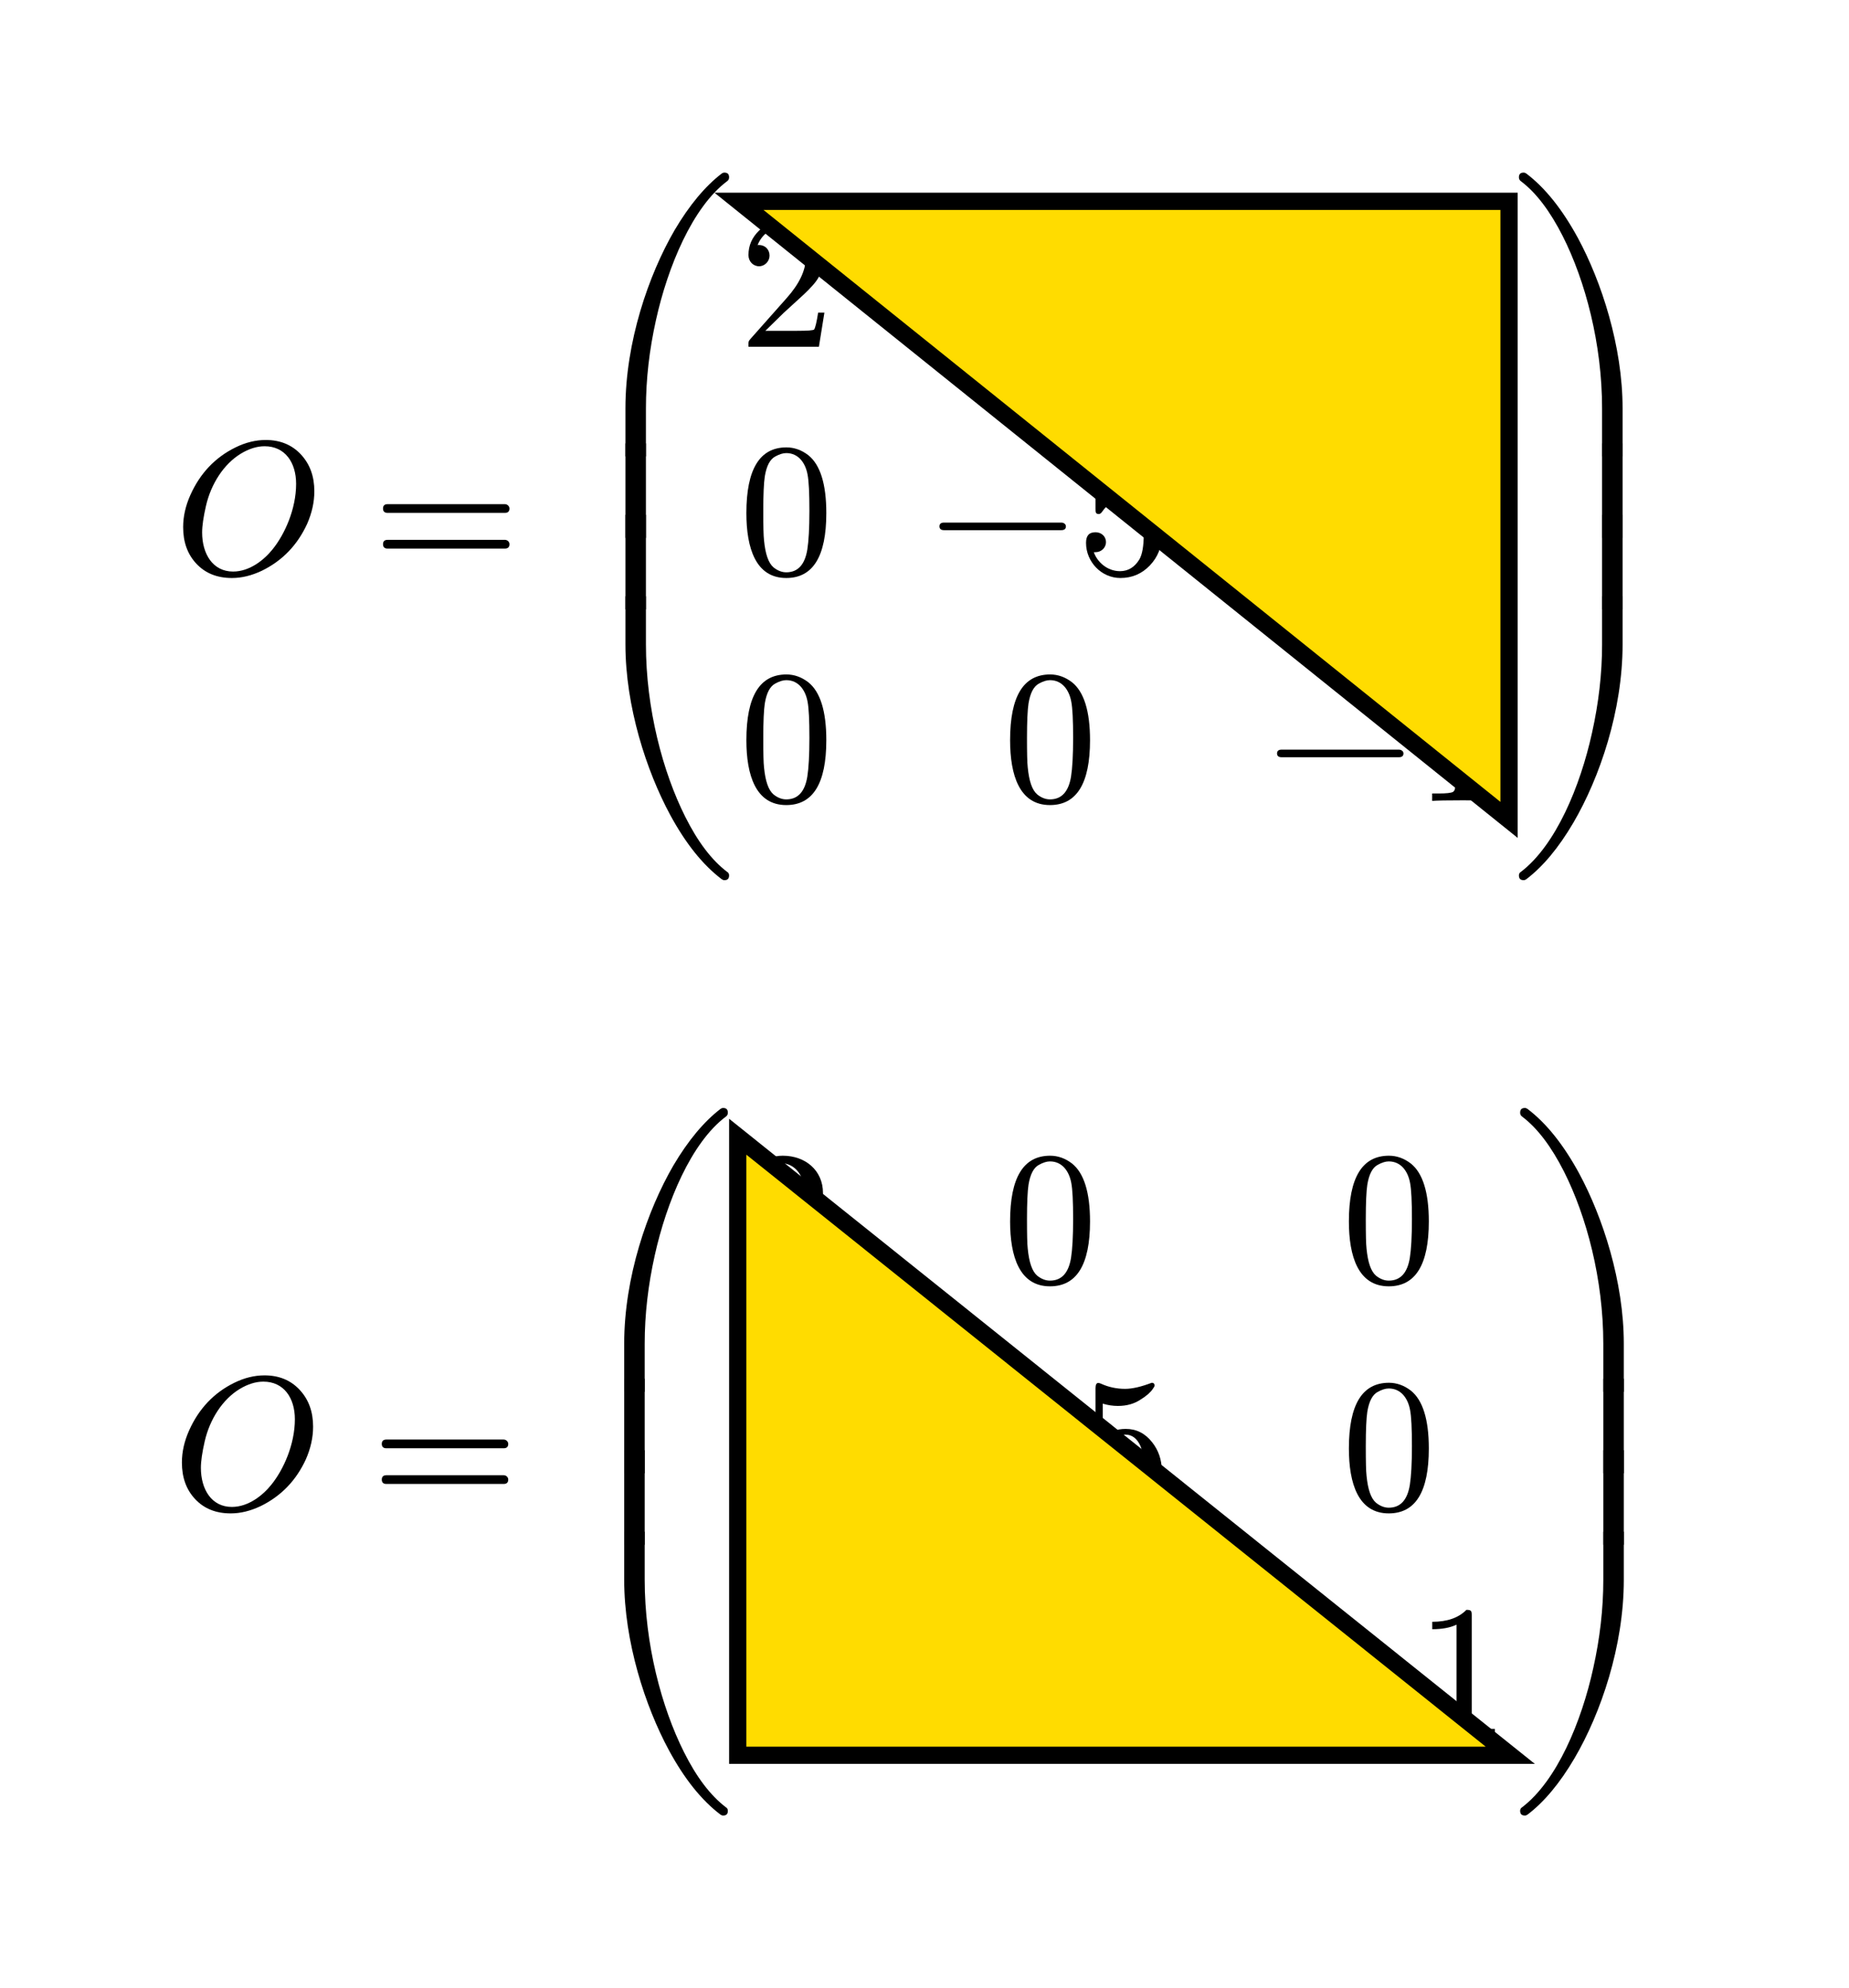
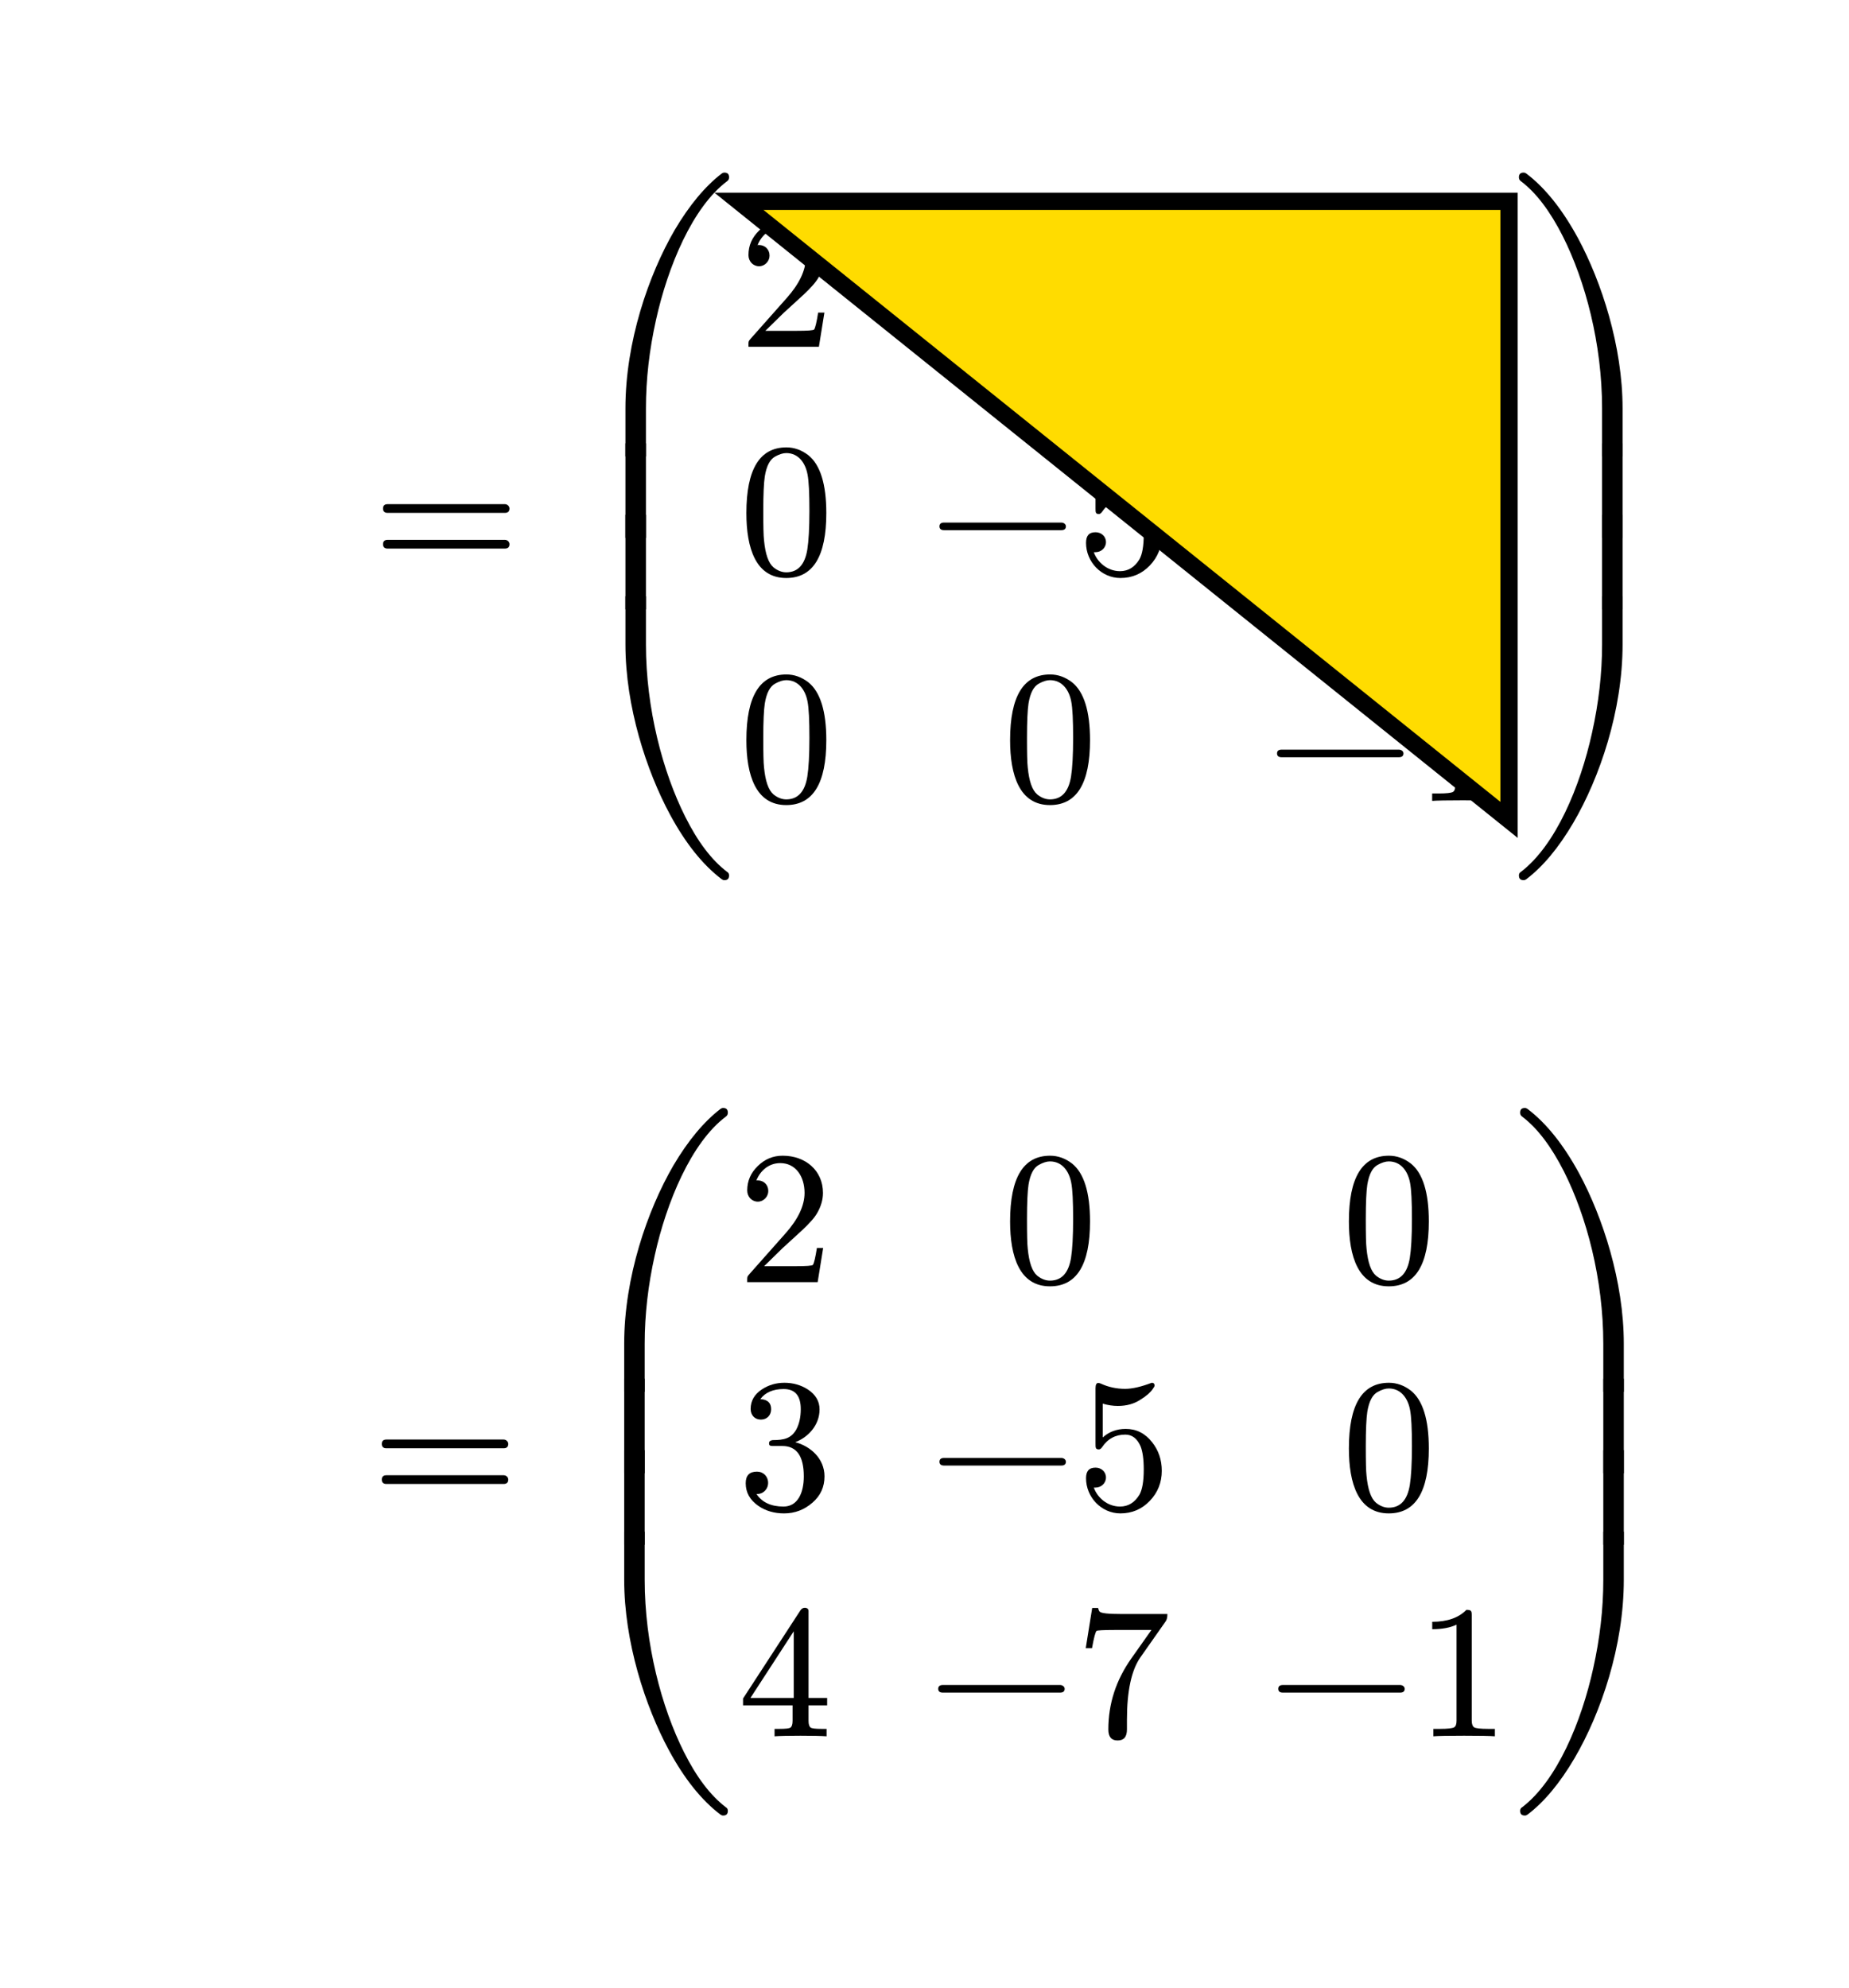
<svg xmlns="http://www.w3.org/2000/svg" xmlns:xlink="http://www.w3.org/1999/xlink" class="typst-doc" viewBox="0 0 107.126 115.19" width="107.126" height="115.19">
  <defs>
    <clipPath id="c0">
      <rect width="107.126" height="115.19" />
    </clipPath>
  </defs>
  <g transform="translate(0,0)">
    <rect width="107.126" height="115.19" fill="white" />
    <g clip-path="url(#c0)">
      <path class="typst-shape" fill="#ffffff" fill-rule="nonzero" d="M 0 0v 115.19 h 107.126 v -115.19 Z " />
      <g>
        <g class="typst-group">
          <g>
            <g class="typst-text" transform="matrix(1 0 0 -1 10.072 33.247)">
              <use xlink:href="#g56EE89807FBC2778C1E5F901E40BA809" x="0" y="0" fill="#000000" fill-rule="nonzero" />
            </g>
            <g class="typst-text" transform="matrix(1 0 0 -1 21.575 33.247)">
              <use xlink:href="#gA3CA1282B0D4605AA0CC7202499984C3" x="0" y="0" fill="#000000" fill-rule="nonzero" />
            </g>
            <g class="typst-text" transform="matrix(1 0 0 -1 33.189 50.995)">
              <use xlink:href="#g62C068379B7D8BFDAFBB5C7C40D36FC2" x="0" y="0" fill="#000000" fill-rule="nonzero" />
              <use xlink:href="#gEE96669F1927EA63B8CE88D393C1B463" x="0" y="15.689" fill="#000000" fill-rule="nonzero" />
              <use xlink:href="#gEE96669F1927EA63B8CE88D393C1B463" x="0" y="19.828" fill="#000000" fill-rule="nonzero" />
              <use xlink:href="#g38D00A6598E8E8F6062F20079C6D1626" x="0" y="24.55" fill="#000000" fill-rule="nonzero" />
            </g>
            <g class="typst-group">
              <g>
                <g class="typst-text" transform="matrix(1 0 0 -1 42.814 20.091)">
                  <use xlink:href="#gF1119B76913884554AFB360F55331436" x="0" y="0" fill="#000000" fill-rule="nonzero" />
                </g>
                <g class="typst-group">
                  <g />
                </g>
                <g class="typst-text" transform="matrix(1 0 0 -1 42.814 33.247)">
                  <use xlink:href="#g6EBEA0DDA41E633FB8E219D8D1982C55" x="0" y="0" fill="#000000" fill-rule="nonzero" />
                </g>
                <g class="typst-text" transform="matrix(1 0 0 -1 42.814 46.403)">
                  <use xlink:href="#g6EBEA0DDA41E633FB8E219D8D1982C55" x="0" y="0" fill="#000000" fill-rule="nonzero" />
                </g>
                <g class="typst-text" transform="matrix(1 0 0 -1 58.093 20.091)">
                  <use xlink:href="#g31D106B44CB80A5CB0EEADBC86E2F459" x="0" y="0" fill="#000000" fill-rule="nonzero" />
                </g>
                <g class="typst-text" transform="matrix(1 0 0 -1 53.814 33.247)">
                  <use xlink:href="#g33DA30117DC2325790B7D5BDE13278C3" x="0" y="0" fill="#000000" fill-rule="nonzero" />
                </g>
                <g class="typst-text" transform="matrix(1 0 0 -1 62.372 33.247)">
                  <use xlink:href="#g233B3DD8C57CC676FE30D066BCEC8186" x="0" y="0" fill="#000000" fill-rule="nonzero" />
                </g>
                <g class="typst-text" transform="matrix(1 0 0 -1 58.093 46.403)">
                  <use xlink:href="#g6EBEA0DDA41E633FB8E219D8D1982C55" x="0" y="0" fill="#000000" fill-rule="nonzero" />
                </g>
                <g class="typst-group">
                  <g>
                    <g class="typst-text" transform="matrix(1 0 0 -1 73.372 20.091)">
                      <use xlink:href="#g33DA30117DC2325790B7D5BDE13278C3" x="0" y="0" fill="#000000" fill-rule="nonzero" />
                    </g>
                    <g class="typst-text" transform="matrix(1 0 0 -1 81.93 20.091)">
                      <use xlink:href="#g233B3DD8C57CC676FE30D066BCEC8186" x="0" y="0" fill="#000000" fill-rule="nonzero" />
                    </g>
                    <g class="typst-group">
                      <g />
                    </g>
                  </g>
                </g>
                <g class="typst-text" transform="matrix(1 0 0 -1 77.651 33.247)">
                  <use xlink:href="#g31D106B44CB80A5CB0EEADBC86E2F459" x="0" y="0" fill="#000000" fill-rule="nonzero" />
                </g>
                <g class="typst-group">
                  <g>
                    <g class="typst-text" transform="matrix(1 0 0 -1 73.372 46.403)">
                      <use xlink:href="#g33DA30117DC2325790B7D5BDE13278C3" x="0" y="0" fill="#000000" fill-rule="nonzero" />
                    </g>
                    <g class="typst-text" transform="matrix(1 0 0 -1 81.93 46.403)">
                      <use xlink:href="#gADCEC494EA19C13D776A71E89DFC1F5" x="0" y="0" fill="#000000" fill-rule="nonzero" />
                    </g>
                    <g class="typst-group">
                      <g />
                    </g>
                  </g>
                </g>
              </g>
            </g>
            <g class="typst-text" transform="matrix(1 0 0 -1 87.43 50.995)">
              <use xlink:href="#gB735BCF64B113C095BC6C08B298A86EC" x="0" y="0" fill="#000000" fill-rule="nonzero" />
              <use xlink:href="#gFB3708AF3154483D88B7841CD5463A38" x="0" y="15.689" fill="#000000" fill-rule="nonzero" />
              <use xlink:href="#gFB3708AF3154483D88B7841CD5463A38" x="0" y="19.828" fill="#000000" fill-rule="nonzero" />
              <use xlink:href="#g113D677C5B2C4FA20B5D4673BB98A338" x="0" y="24.55" fill="#000000" fill-rule="nonzero" />
            </g>
            <g class="typst-group" transform="matrix(1 0 0 1 97.055 33.247)">
              <g>
                <g class="typst-group">
                  <g>
                    <g class="typst-group" transform="matrix(1 0 0 1 -97.055 -33.247)">
                      <g>
                        <g class="typst-group">
                          <g>
                            <g class="typst-group" transform="matrix(1 0 0 1 0 0)">
                              <g />
                            </g>
                          </g>
                        </g>
                      </g>
                    </g>
                    <g class="typst-group" transform="matrix(1 0 0 1 -54.241 -21.582)">
                      <g>
                        <path class="typst-shape" fill="none" transform="matrix(1 0 0 1 0 0)" d="M 0 0v 9.526 h 5.5 v -9.526 h -5.5 Z " />
                        <path class="typst-shape" fill="none" transform="matrix(1 0 0 1 30.558 0)" d="M 0 0v 9.768 h 14.058 v -9.768 h -14.058 Z " />
                        <path class="typst-shape" fill="none" transform="matrix(1 0 0 1 30.558 26.312)" d="M 0 0v 9.526 h 14.058 v -9.526 h -14.058 Z " />
                        <path class="typst-shape" fill="#ffdc0033" fill-rule="nonzero" stroke="#000000" stroke-width="1" stroke-linecap="butt" stroke-linejoin="miter" stroke-miterlimit="4" d="M 0 0m 0 0 l 44.616 -0 v 35.838 l -44.616 -35.838 Z " />
                      </g>
                    </g>
                  </g>
                </g>
              </g>
            </g>
          </g>
        </g>
        <g class="typst-group">
          <g>
            <g class="typst-text" transform="matrix(1 0 0 -1 10 87.442)">
              <use xlink:href="#g56EE89807FBC2778C1E5F901E40BA809" x="0" y="0" fill="#000000" fill-rule="nonzero" />
            </g>
            <g class="typst-text" transform="matrix(1 0 0 -1 21.504 87.442)">
              <use xlink:href="#gA3CA1282B0D4605AA0CC7202499984C3" x="0" y="0" fill="#000000" fill-rule="nonzero" />
            </g>
            <g class="typst-text" transform="matrix(1 0 0 -1 33.117 105.19)">
              <use xlink:href="#g62C068379B7D8BFDAFBB5C7C40D36FC2" x="0" y="0" fill="#000000" fill-rule="nonzero" />
              <use xlink:href="#gEE96669F1927EA63B8CE88D393C1B463" x="0" y="15.689" fill="#000000" fill-rule="nonzero" />
              <use xlink:href="#gEE96669F1927EA63B8CE88D393C1B463" x="0" y="19.828" fill="#000000" fill-rule="nonzero" />
              <use xlink:href="#g38D00A6598E8E8F6062F20079C6D1626" x="0" y="24.55" fill="#000000" fill-rule="nonzero" />
            </g>
            <g class="typst-group">
              <g>
                <g class="typst-text" transform="matrix(1 0 0 -1 42.742 74.286)">
                  <use xlink:href="#gF1119B76913884554AFB360F55331436" x="0" y="0" fill="#000000" fill-rule="nonzero" />
                </g>
                <g class="typst-group">
                  <g />
                </g>
                <g class="typst-text" transform="matrix(1 0 0 -1 42.742 87.442)">
                  <use xlink:href="#g31D106B44CB80A5CB0EEADBC86E2F459" x="0" y="0" fill="#000000" fill-rule="nonzero" />
                </g>
                <g class="typst-group">
                  <g>
                    <g class="typst-text" transform="matrix(1 0 0 -1 42.742 100.598)">
                      <use xlink:href="#g8A79F04580A3A6888B51EA213A413E5E" x="0" y="0" fill="#000000" fill-rule="nonzero" />
                    </g>
                    <g class="typst-group">
                      <g />
                    </g>
                  </g>
                </g>
                <g class="typst-text" transform="matrix(1 0 0 -1 58.093 74.286)">
                  <use xlink:href="#g6EBEA0DDA41E633FB8E219D8D1982C55" x="0" y="0" fill="#000000" fill-rule="nonzero" />
                </g>
                <g class="typst-text" transform="matrix(1 0 0 -1 53.814 87.442)">
                  <use xlink:href="#g33DA30117DC2325790B7D5BDE13278C3" x="0" y="0" fill="#000000" fill-rule="nonzero" />
                </g>
                <g class="typst-text" transform="matrix(1 0 0 -1 62.372 87.442)">
                  <use xlink:href="#g233B3DD8C57CC676FE30D066BCEC8186" x="0" y="0" fill="#000000" fill-rule="nonzero" />
                </g>
                <g class="typst-text" transform="matrix(1 0 0 -1 53.742 100.598)">
                  <use xlink:href="#g33DA30117DC2325790B7D5BDE13278C3" x="0" y="0" fill="#000000" fill-rule="nonzero" />
                </g>
                <g class="typst-text" transform="matrix(1 0 0 -1 62.3 100.598)">
                  <use xlink:href="#gCE6F61CD4719325B71DEE8C7368EF24B" x="0" y="0" fill="#000000" fill-rule="nonzero" />
                </g>
                <g class="typst-text" transform="matrix(1 0 0 -1 77.722 74.286)">
                  <use xlink:href="#g6EBEA0DDA41E633FB8E219D8D1982C55" x="0" y="0" fill="#000000" fill-rule="nonzero" />
                </g>
                <g class="typst-text" transform="matrix(1 0 0 -1 77.722 87.442)">
                  <use xlink:href="#g6EBEA0DDA41E633FB8E219D8D1982C55" x="0" y="0" fill="#000000" fill-rule="nonzero" />
                </g>
                <g class="typst-group">
                  <g>
                    <g class="typst-text" transform="matrix(1 0 0 -1 73.443 100.598)">
                      <use xlink:href="#g33DA30117DC2325790B7D5BDE13278C3" x="0" y="0" fill="#000000" fill-rule="nonzero" />
                    </g>
                    <g class="typst-text" transform="matrix(1 0 0 -1 82.001 100.598)">
                      <use xlink:href="#gADCEC494EA19C13D776A71E89DFC1F5" x="0" y="0" fill="#000000" fill-rule="nonzero" />
                    </g>
                    <g class="typst-group">
                      <g />
                    </g>
                  </g>
                </g>
              </g>
            </g>
            <g class="typst-text" transform="matrix(1 0 0 -1 87.501 105.19)">
              <use xlink:href="#gB735BCF64B113C095BC6C08B298A86EC" x="0" y="0" fill="#000000" fill-rule="nonzero" />
              <use xlink:href="#gFB3708AF3154483D88B7841CD5463A38" x="0" y="15.689" fill="#000000" fill-rule="nonzero" />
              <use xlink:href="#gFB3708AF3154483D88B7841CD5463A38" x="0" y="19.828" fill="#000000" fill-rule="nonzero" />
              <use xlink:href="#g113D677C5B2C4FA20B5D4673BB98A338" x="0" y="24.55" fill="#000000" fill-rule="nonzero" />
            </g>
            <g class="typst-group" transform="matrix(1 0 0 1 97.126 87.442)">
              <g>
                <g class="typst-group">
                  <g>
                    <g class="typst-group" transform="matrix(1 0 0 1 -97.126 -87.442)">
                      <g>
                        <g class="typst-group">
                          <g>
                            <g class="typst-group" transform="matrix(1 0 0 1 0 0)">
                              <g />
                            </g>
                          </g>
                        </g>
                      </g>
                    </g>
                    <g class="typst-group" transform="matrix(1 0 0 1 -54.384 -21.582)">
                      <g>
                        <path class="typst-shape" fill="none" transform="matrix(1 0 0 1 0 0)" d="M 0 0v 9.526 h 5.5 v -9.526 h -5.5 Z " />
-                         <path class="typst-shape" fill="none" transform="matrix(1 0 0 1 0 26.191)" d="M 0 0v 9.647 h 5.5 v -9.647 h -5.5 Z " />
                        <path class="typst-shape" fill="none" transform="matrix(1 0 0 1 30.701 26.312)" d="M 0 0v 9.526 h 14.058 v -9.526 h -14.058 Z " />
-                         <path class="typst-shape" fill="#ffdc0033" fill-rule="nonzero" stroke="#000000" stroke-width="1" stroke-linecap="butt" stroke-linejoin="miter" stroke-miterlimit="4" d="M 0 0m 0 0 l -0 35.838 l 44.759 0 l -44.759 -35.838 Z " />
                      </g>
                    </g>
                  </g>
                </g>
              </g>
            </g>
          </g>
        </g>
      </g>
      <defs id="glyph">
        <symbol id="g56EE89807FBC2778C1E5F901E40BA809" overflow="visible">
-           <path d="M 0 0m 7.722 2.893 c 0.275 0.627 0.418 1.254 0.418 1.892 c 0 0.858 -0.253 1.562 -0.77 2.123 c -0.517 0.561 -1.199 0.847 -2.046 0.847 c -0.583 0 -1.166 -0.143 -1.749 -0.429 c -1.188 -0.583 -2.057 -1.507 -2.618 -2.761 c -0.275 -0.616 -0.418 -1.232 -0.418 -1.859 c 0 -0.869 0.253 -1.573 0.77 -2.123 c 0.517 -0.55 1.199 -0.825 2.057 -0.825 c 0.572 0 1.144 0.143 1.727 0.418 c 1.199 0.583 2.068 1.496 2.629 2.717 Z m -0.638 2.321 c 0 -1.463 -0.66 -2.926 -1.364 -3.795 c -0.484 -0.605 -1.32 -1.287 -2.288 -1.287 c -1.177 0 -1.793 1.023 -1.793 2.266 c 0 0.385 0.077 0.902 0.22 1.529 c 0.297 1.298 1.045 2.442 2.024 3.036 c 0.473 0.286 0.935 0.429 1.375 0.429 c 1.188 0 1.826 -0.946 1.826 -2.178 Z " />
-         </symbol>
+           </symbol>
        <symbol id="gA3CA1282B0D4605AA0CC7202499984C3" overflow="visible">
          <path d="M 0 0m 7.678 4.037 h -6.798 c -0.176 0 -0.264 -0.088 -0.264 -0.253 c 0 -0.165 0.088 -0.253 0.264 -0.253 h 6.798 c 0.176 0 0.264 0.088 0.264 0.253 c 0 0.132 -0.121 0.253 -0.264 0.253 Z m 0 -2.068 h -6.798 c -0.176 0 -0.264 -0.088 -0.264 -0.253 c 0 -0.165 0.088 -0.253 0.264 -0.253 h 6.798 c 0.176 0 0.264 0.088 0.264 0.253 c 0 0.143 -0.121 0.253 -0.264 0.253 Z " />
        </symbol>
        <symbol id="g62C068379B7D8BFDAFBB5C7C40D36FC2" overflow="visible">
          <path d="M 0 0m 8.778 0 c 0.187 0 0.275 0.088 0.275 0.275 c 0 0.099 -0.044 0.165 -0.121 0.209 c -0.891 0.682 -1.694 1.738 -2.42 3.19 c -1.298 2.585 -2.277 6.259 -2.277 9.988 v 2.783 h -1.188 v -2.783 c 0 -3.608 1.221 -7.337 2.585 -9.867 c 0.902 -1.672 1.903 -2.915 2.992 -3.74 c 0.044 -0.033 0.099 -0.055 0.154 -0.055 Z " />
        </symbol>
        <symbol id="gEE96669F1927EA63B8CE88D393C1B463" overflow="visible">
          <path d="M 0 0m 3.047 0 h 1.188 v 5.478 h -1.188 Z " />
        </symbol>
        <symbol id="g38D00A6598E8E8F6062F20079C6D1626" overflow="visible">
          <path d="M 0 0m 8.943 15.95 c 0.077 0.055 0.11 0.132 0.11 0.22 c 0 0.187 -0.088 0.275 -0.275 0.275 c -0.055 0 -0.11 -0.022 -0.154 -0.055 c -0.957 -0.737 -1.87 -1.826 -2.728 -3.278 c -1.507 -2.596 -2.849 -6.479 -2.849 -10.329 v -2.783 h 1.188 v 2.783 c 0 1.694 0.198 3.399 0.583 5.126 c 0.682 3.08 2.112 6.534 4.125 8.041 Z " />
        </symbol>
        <symbol id="gF1119B76913884554AFB360F55331436" overflow="visible">
          <path d="M 0 0m 2.607 7.326 c -0.561 0 -1.034 -0.198 -1.441 -0.594 c -0.407 -0.396 -0.616 -0.858 -0.616 -1.419 c 0 -0.374 0.275 -0.649 0.616 -0.649 c 0.33 0 0.605 0.286 0.605 0.616 c 0 0.363 -0.264 0.616 -0.616 0.616 c -0.033 0 -0.055 0 -0.077 -0.011 c 0.209 0.539 0.693 1.012 1.386 1.012 c 0.902 0 1.408 -0.781 1.408 -1.727 c 0 -0.737 -0.374 -1.529 -1.122 -2.365 l -2.068 -2.332 c -0.143 -0.165 -0.132 -0.154 -0.132 -0.473 h 4.081 l 0.319 1.98 h -0.363 c -0.088 -0.561 -0.165 -0.88 -0.231 -0.979 c -0.055 -0.055 -0.385 -0.077 -0.99 -0.077 h -1.837 l 1.067 1.045 c 0.748 0.704 1.694 1.463 2.013 2.046 c 0.22 0.385 0.33 0.77 0.33 1.155 c 0 1.298 -1.012 2.156 -2.332 2.156 Z " />
        </symbol>
        <symbol id="g6EBEA0DDA41E633FB8E219D8D1982C55" overflow="visible">
          <path d="M 0 0m 2.739 -0.242 c 1.551 0 2.321 1.254 2.321 3.762 c 0 1.683 -0.352 2.805 -1.045 3.355 c -0.385 0.297 -0.814 0.451 -1.265 0.451 c -1.551 0 -2.321 -1.265 -2.321 -3.806 c 0 -2.024 0.539 -3.762 2.31 -3.762 Z m 1.232 6.006 c 0.077 -0.385 0.11 -1.089 0.11 -2.112 c 0 -1.012 -0.044 -1.76 -0.121 -2.244 c -0.143 -0.88 -0.55 -1.32 -1.221 -1.32 c -0.253 0 -0.506 0.099 -0.737 0.286 c -0.297 0.253 -0.473 0.77 -0.55 1.562 c -0.033 0.275 -0.044 0.847 -0.044 1.716 c 0 0.957 0.033 1.628 0.088 1.991 c 0.099 0.605 0.297 0.99 0.605 1.155 c 0.242 0.132 0.451 0.198 0.638 0.198 c 0.715 0 1.111 -0.583 1.232 -1.232 Z " />
        </symbol>
        <symbol id="g31D106B44CB80A5CB0EEADBC86E2F459" overflow="visible">
          <path d="M 0 0m 3.333 3.883 c 0.726 0.275 1.408 0.968 1.408 1.903 c 0 0.473 -0.231 0.858 -0.682 1.155 c -0.396 0.253 -0.847 0.385 -1.353 0.385 c -0.495 0 -0.924 -0.132 -1.309 -0.385 c -0.429 -0.286 -0.649 -0.66 -0.649 -1.133 c 0 -0.363 0.242 -0.616 0.594 -0.616 c 0.352 0 0.594 0.253 0.594 0.605 c 0 0.363 -0.209 0.561 -0.627 0.583 c 0.286 0.385 0.737 0.583 1.353 0.583 c 0.66 0 0.99 -0.385 0.99 -1.166 c 0 -0.462 -0.088 -0.847 -0.253 -1.166 c -0.297 -0.528 -0.704 -0.627 -1.386 -0.627 c -0.132 -0.022 -0.198 -0.077 -0.198 -0.176 c 0 -0.165 0.077 -0.165 0.297 -0.165 h 0.473 c 0.825 0 1.243 -0.583 1.243 -1.76 c 0 -0.935 -0.341 -1.749 -1.177 -1.749 c -0.715 0 -1.243 0.242 -1.562 0.726 c 0.385 -0.011 0.671 0.275 0.671 0.649 c 0 0.374 -0.275 0.649 -0.649 0.649 c -0.429 0 -0.649 -0.22 -0.649 -0.671 c 0 -0.539 0.242 -0.968 0.726 -1.309 c 0.429 -0.297 0.935 -0.44 1.496 -0.44 c 0.627 0 1.166 0.209 1.639 0.616 c 0.473 0.407 0.704 0.913 0.704 1.529 c 0 1.034 -0.814 1.749 -1.694 1.98 Z " />
        </symbol>
        <symbol id="g33DA30117DC2325790B7D5BDE13278C3" overflow="visible">
          <path d="M 0 0m 7.678 2.97 h -6.798 c -0.176 0 -0.264 -0.077 -0.264 -0.22 c 0 -0.143 0.088 -0.22 0.264 -0.22 h 6.798 c 0.176 0 0.264 0.077 0.264 0.22 c 0 0.132 -0.132 0.22 -0.264 0.22 Z " />
        </symbol>
        <symbol id="g233B3DD8C57CC676FE30D066BCEC8186" overflow="visible">
          <path d="M 0 0m 1.298 3.465 c 0.055 0 0.121 0.044 0.176 0.121 c 0.33 0.495 0.781 0.737 1.353 0.737 c 0.385 0 0.682 -0.22 0.88 -0.671 c 0.121 -0.297 0.187 -0.748 0.187 -1.353 c 0 -0.693 -0.088 -1.177 -0.253 -1.463 c -0.275 -0.451 -0.649 -0.682 -1.122 -0.682 c -0.737 0 -1.32 0.528 -1.518 1.1 c 0.033 -0.011 0.055 0 0.099 0 c 0.33 0 0.605 0.253 0.605 0.583 c 0 0.341 -0.275 0.572 -0.605 0.572 c -0.385 0 -0.55 -0.209 -0.55 -0.616 c 0 -1.1 0.891 -2.035 1.991 -2.035 c 0.671 0 1.243 0.242 1.705 0.726 c 0.462 0.484 0.693 1.067 0.693 1.738 c 0 0.638 -0.187 1.188 -0.561 1.661 c -0.407 0.517 -0.913 0.77 -1.529 0.77 c -0.517 0 -0.968 -0.165 -1.331 -0.495 v 1.958 c 0.297 -0.088 0.583 -0.132 0.88 -0.132 c 0.506 0 0.946 0.121 1.32 0.374 c 0.341 0.209 0.572 0.418 0.704 0.616 c 0.066 0.088 0.099 0.154 0.099 0.187 c 0 0.11 -0.055 0.165 -0.165 0.165 c -0.605 -0.231 -1.122 -0.352 -1.54 -0.352 c -0.495 0 -0.968 0.099 -1.419 0.308 c -0.055 0.022 -0.099 0.033 -0.143 0.033 c -0.099 0 -0.154 -0.099 -0.154 -0.308 v -3.212 c 0 -0.231 0 -0.33 0.198 -0.33 Z " />
        </symbol>
        <symbol id="gADCEC494EA19C13D776A71E89DFC1F5" overflow="visible">
          <path d="M 0 0m 2.959 7.326 c -0.451 -0.462 -1.111 -0.693 -1.98 -0.693 v -0.429 c 0.572 0 1.045 0.088 1.408 0.264 v -5.566 c 0 -0.198 -0.044 -0.33 -0.143 -0.385 c -0.099 -0.055 -0.374 -0.088 -0.814 -0.088 h -0.385 v -0.429 c 0.275 0.022 0.869 0.033 1.782 0.033 c 0.913 0 1.507 -0.011 1.782 -0.033 v 0.429 h -0.385 c -0.451 0 -0.726 0.033 -0.814 0.088 c -0.088 0.055 -0.143 0.187 -0.143 0.385 v 6.094 c 0 0.264 -0.022 0.33 -0.308 0.33 Z " />
        </symbol>
        <symbol id="gB735BCF64B113C095BC6C08B298A86EC" overflow="visible">
          <path d="M 0 0m 6.578 13.662 v 2.783 h -1.188 v -2.783 c 0 -1.694 -0.198 -3.399 -0.583 -5.126 c -0.682 -3.102 -2.101 -6.512 -4.114 -8.052 c -0.077 -0.044 -0.121 -0.11 -0.121 -0.209 c 0 -0.187 0.088 -0.275 0.275 -0.275 c 0.055 0 0.11 0.022 0.154 0.055 c 0.957 0.726 1.87 1.815 2.728 3.278 c 1.518 2.596 2.849 6.479 2.849 10.329 Z " />
        </symbol>
        <symbol id="gFB3708AF3154483D88B7841CD5463A38" overflow="visible">
          <path d="M 0 0m 5.39 0 h 1.188 v 5.478 h -1.188 Z " />
        </symbol>
        <symbol id="g113D677C5B2C4FA20B5D4673BB98A338" overflow="visible">
          <path d="M 0 0m 5.39 0 h 1.188 v 2.783 c 0 3.608 -1.221 7.337 -2.585 9.867 c -0.902 1.661 -1.903 2.915 -2.992 3.74 c -0.044 0.033 -0.099 0.055 -0.154 0.055 c -0.187 0 -0.275 -0.088 -0.275 -0.275 c 0 -0.088 0.033 -0.165 0.11 -0.22 c 0.891 -0.671 1.694 -1.738 2.431 -3.19 c 1.309 -2.596 2.277 -6.237 2.277 -9.977 Z " />
        </symbol>
        <symbol id="g8A79F04580A3A6888B51EA213A413E5E" overflow="visible">
          <path d="M 0 0m 3.883 7.447 c -0.099 0 -0.187 -0.055 -0.253 -0.154 l -3.322 -5.104 v -0.396 h 2.871 v -0.902 c 0 -0.198 -0.044 -0.33 -0.121 -0.385 c -0.077 -0.055 -0.286 -0.077 -0.649 -0.077 h -0.275 v -0.429 c 0.319 0.022 0.825 0.033 1.507 0.033 c 0.682 0 1.188 -0.011 1.507 -0.033 v 0.429 h -0.275 c -0.363 0 -0.572 0.022 -0.649 0.077 c -0.077 0.055 -0.121 0.187 -0.121 0.385 v 0.902 h 1.078 v 0.429 h -1.078 v 5.038 c 0 0.11 -0.077 0.187 -0.22 0.187 Z m -0.638 -1.364 v -3.861 h -2.508 Z " />
        </symbol>
        <symbol id="gCE6F61CD4719325B71DEE8C7368EF24B" overflow="visible">
          <path d="M 0 0m 5.225 6.644 c 0.077 0.099 0.11 0.242 0.11 0.44 h -2.662 c -0.759 0 -1.188 0.044 -1.265 0.143 c -0.033 0.033 -0.066 0.11 -0.088 0.209 h -0.341 l -0.374 -2.332 h 0.363 c 0.11 0.616 0.198 0.946 0.264 1.001 c 0.033 0.033 0.374 0.055 1.023 0.055 h 2.156 l -1.166 -1.65 c -0.891 -1.265 -1.331 -2.629 -1.331 -4.114 c 0 -0.429 0.176 -0.638 0.539 -0.638 c 0.363 0 0.539 0.209 0.539 0.638 v 0.561 c 0 1.672 0.264 2.882 0.781 3.619 Z " />
        </symbol>
      </defs>
    </g>
  </g>
</svg>